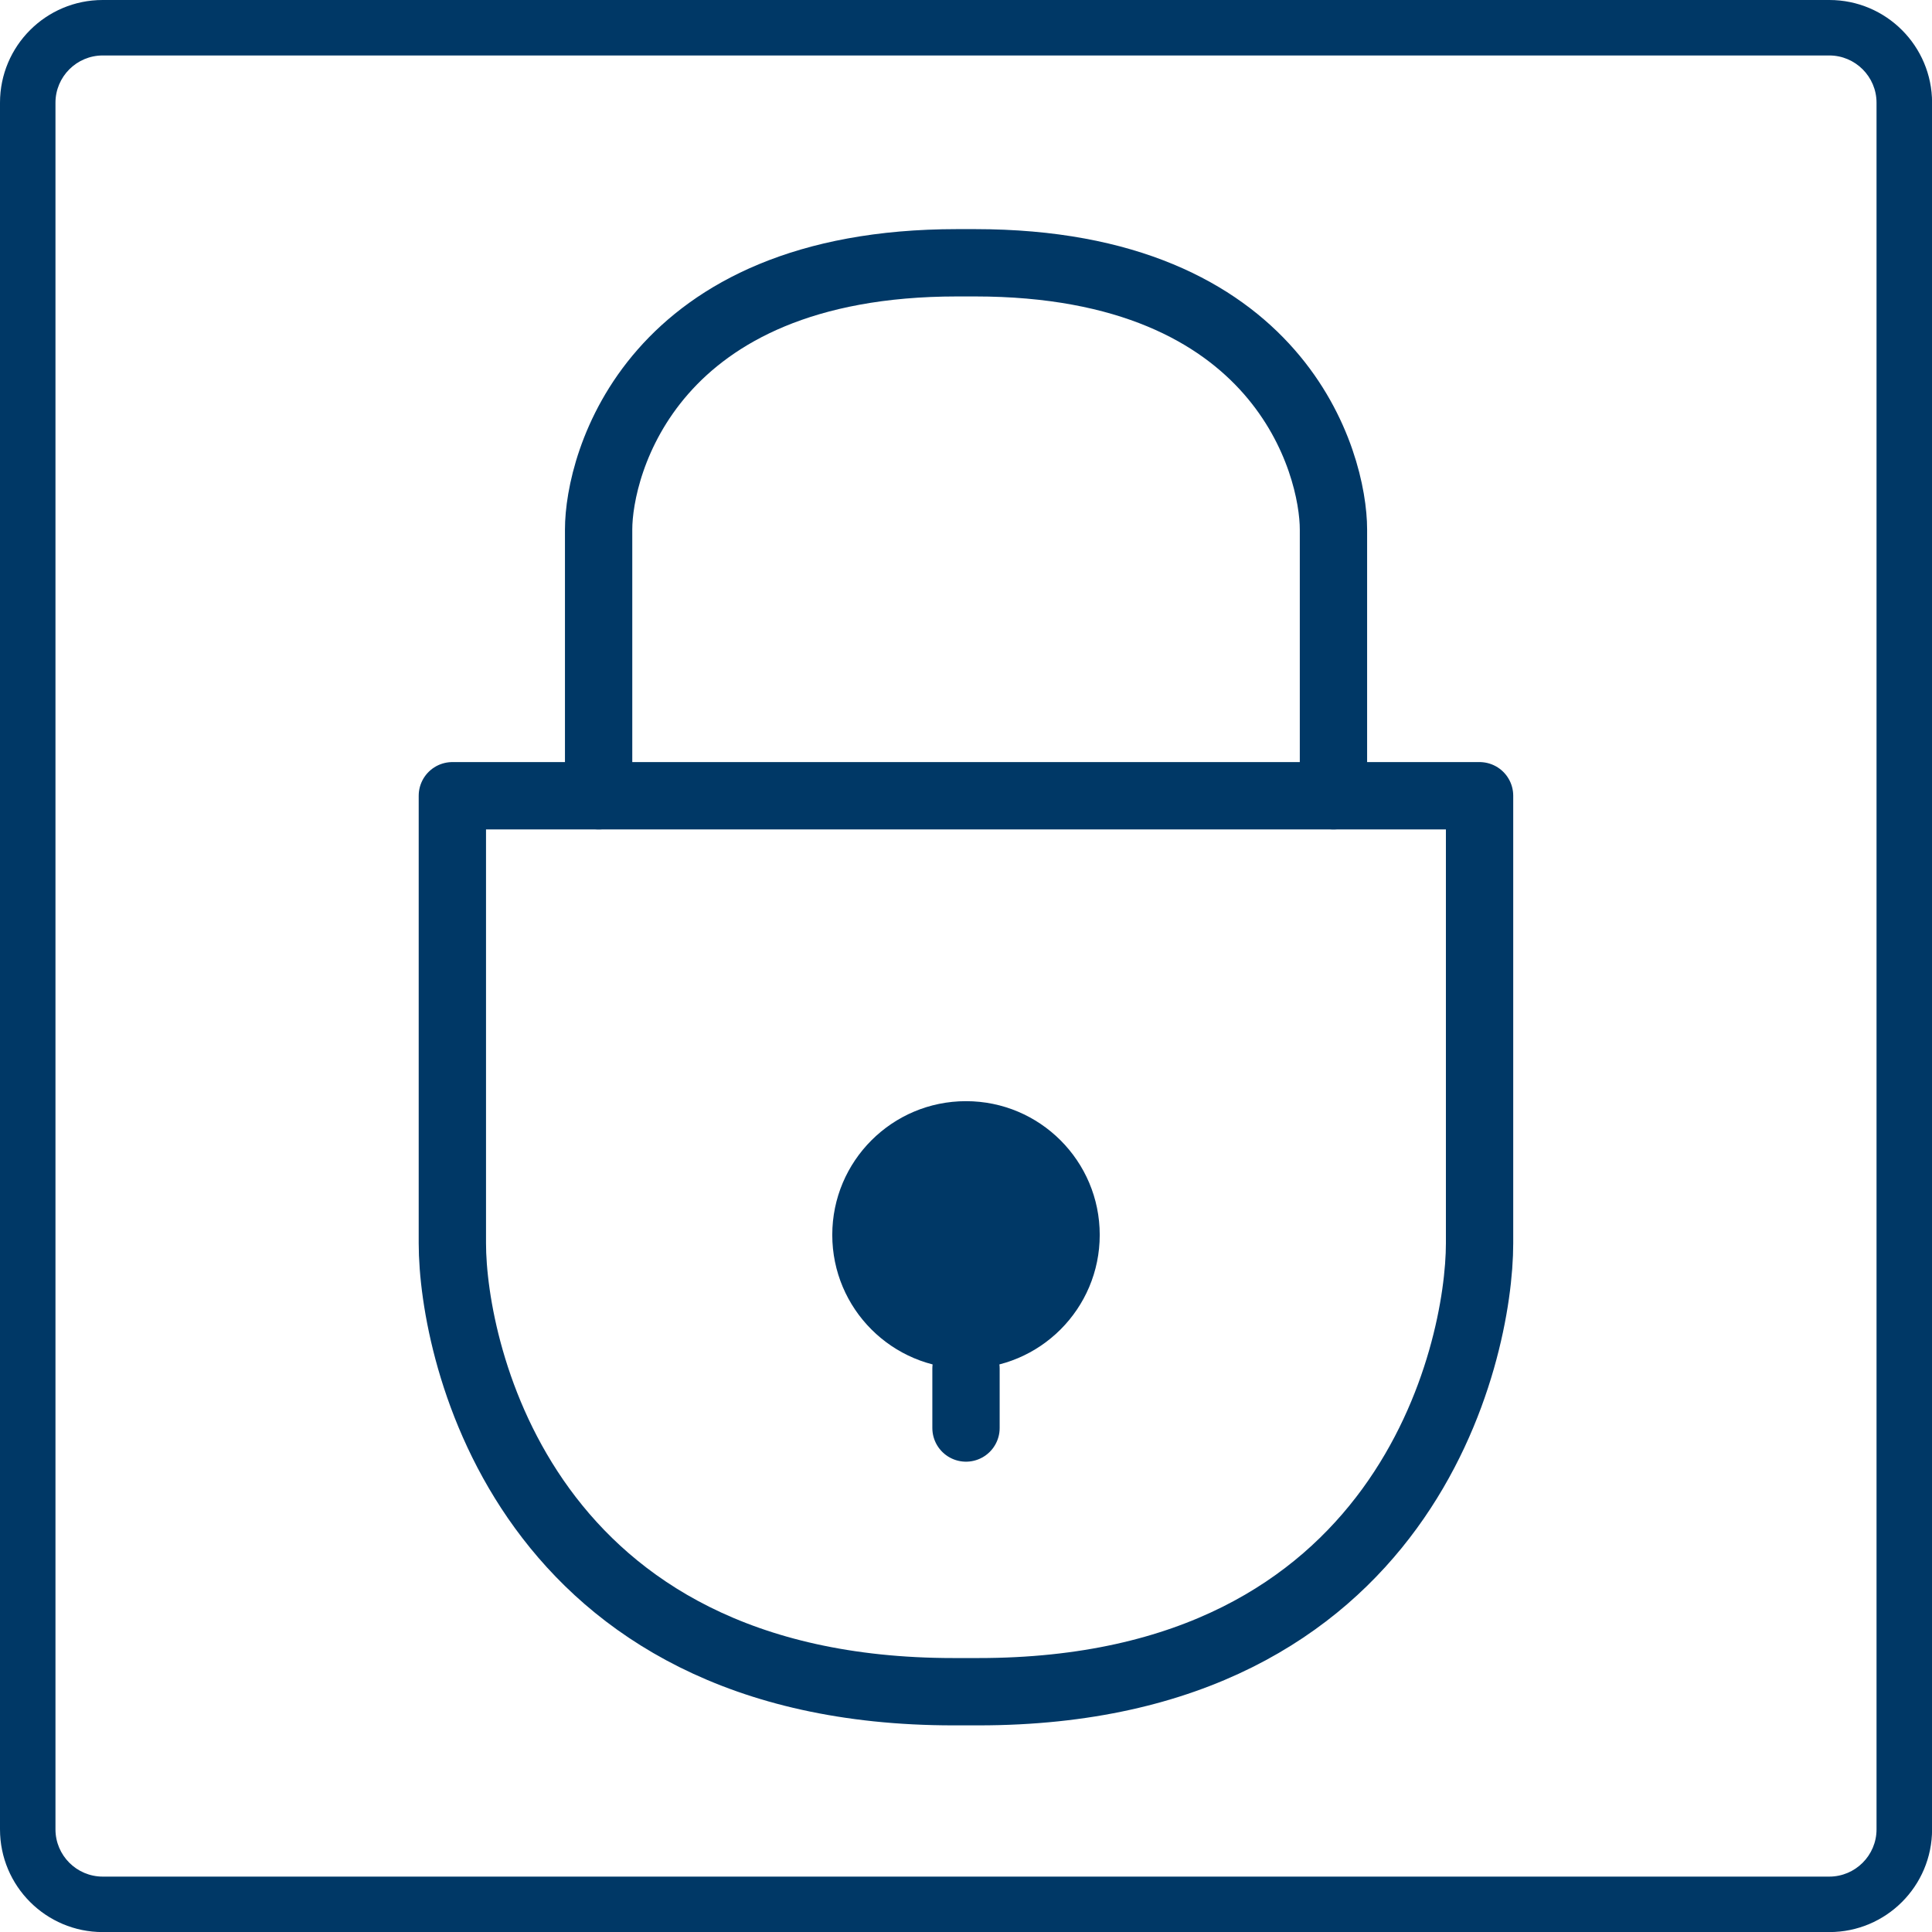
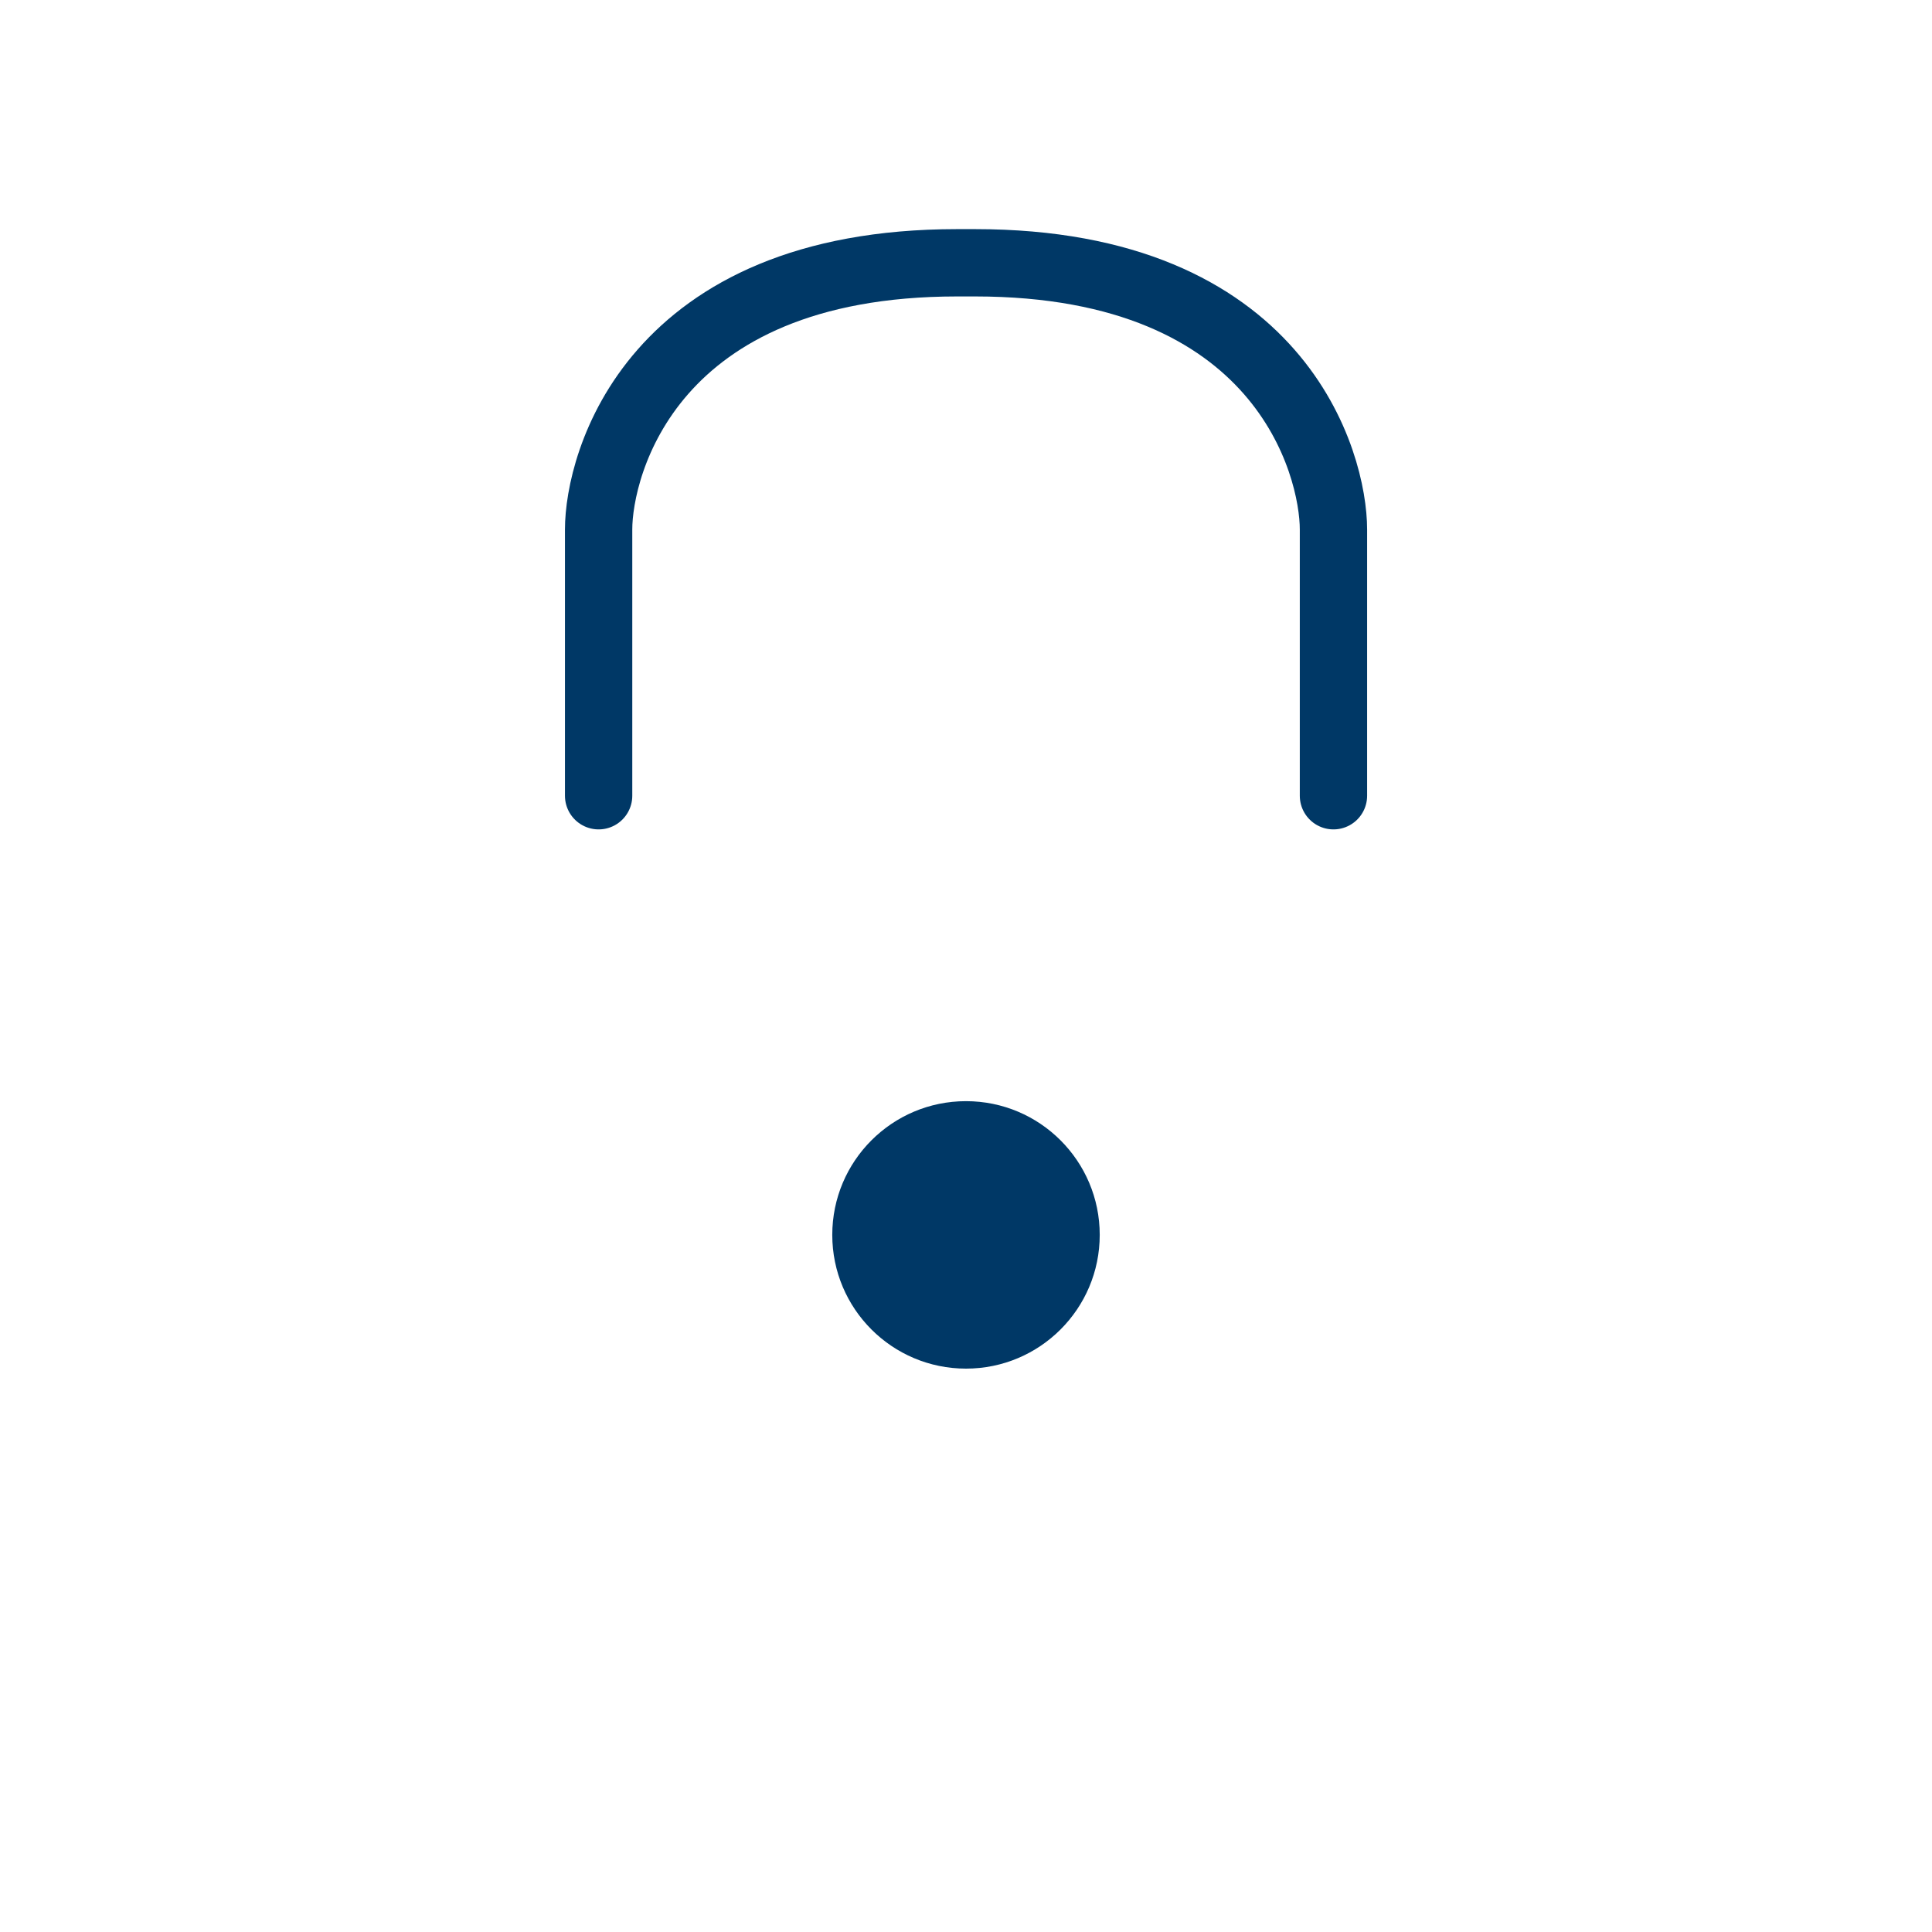
<svg xmlns="http://www.w3.org/2000/svg" id="Layer_1" data-name="Layer 1" viewBox="0 0 256 256">
  <defs>
    <style>
      .cls-1 {
        fill: none;
        stroke: #003866;
        stroke-linecap: round;
        stroke-linejoin: round;
        stroke-width: 8.92px;
      }

      .cls-2 {
        fill: #003866;
        stroke-width: 0px;
      }
    </style>
  </defs>
-   <path class="cls-2" d="m242.39,7.35c3.45,0,6.26,2.81,6.26,6.26v228.79c0,3.45-2.81,6.26-6.26,6.26H13.61c-3.45,0-6.26-2.81-6.26-6.26V13.61c0-3.45,2.81-6.26,6.26-6.26h228.79m0-7.35H13.61C6.09,0,0,6.09,0,13.61v228.79c0,7.51,6.09,13.61,13.61,13.61h228.79c7.51,0,13.61-6.09,13.61-13.61V13.61c0-7.51-6.09-13.61-13.61-13.61h0Z" />
  <g>
-     <path class="cls-1" d="m144.39,105.44h51.66s0,44.84,0,59.31c0,14.48-9.64,59.41-66.4,59.41h-3.31c-56.76,0-66.4-44.93-66.4-59.41v-59.31h84.45Z" />
    <path class="cls-1" d="m176.69,105.44s0-26.67,0-35.28c0-8.61-6.9-35.34-47.5-35.34h-2.37c-40.61,0-47.5,26.73-47.5,35.34v35.28" />
    <circle class="cls-2" cx="128" cy="163.63" r="17.72" />
-     <line class="cls-1" x1="128" y1="181.35" x2="128" y2="189.22" />
  </g>
</svg>